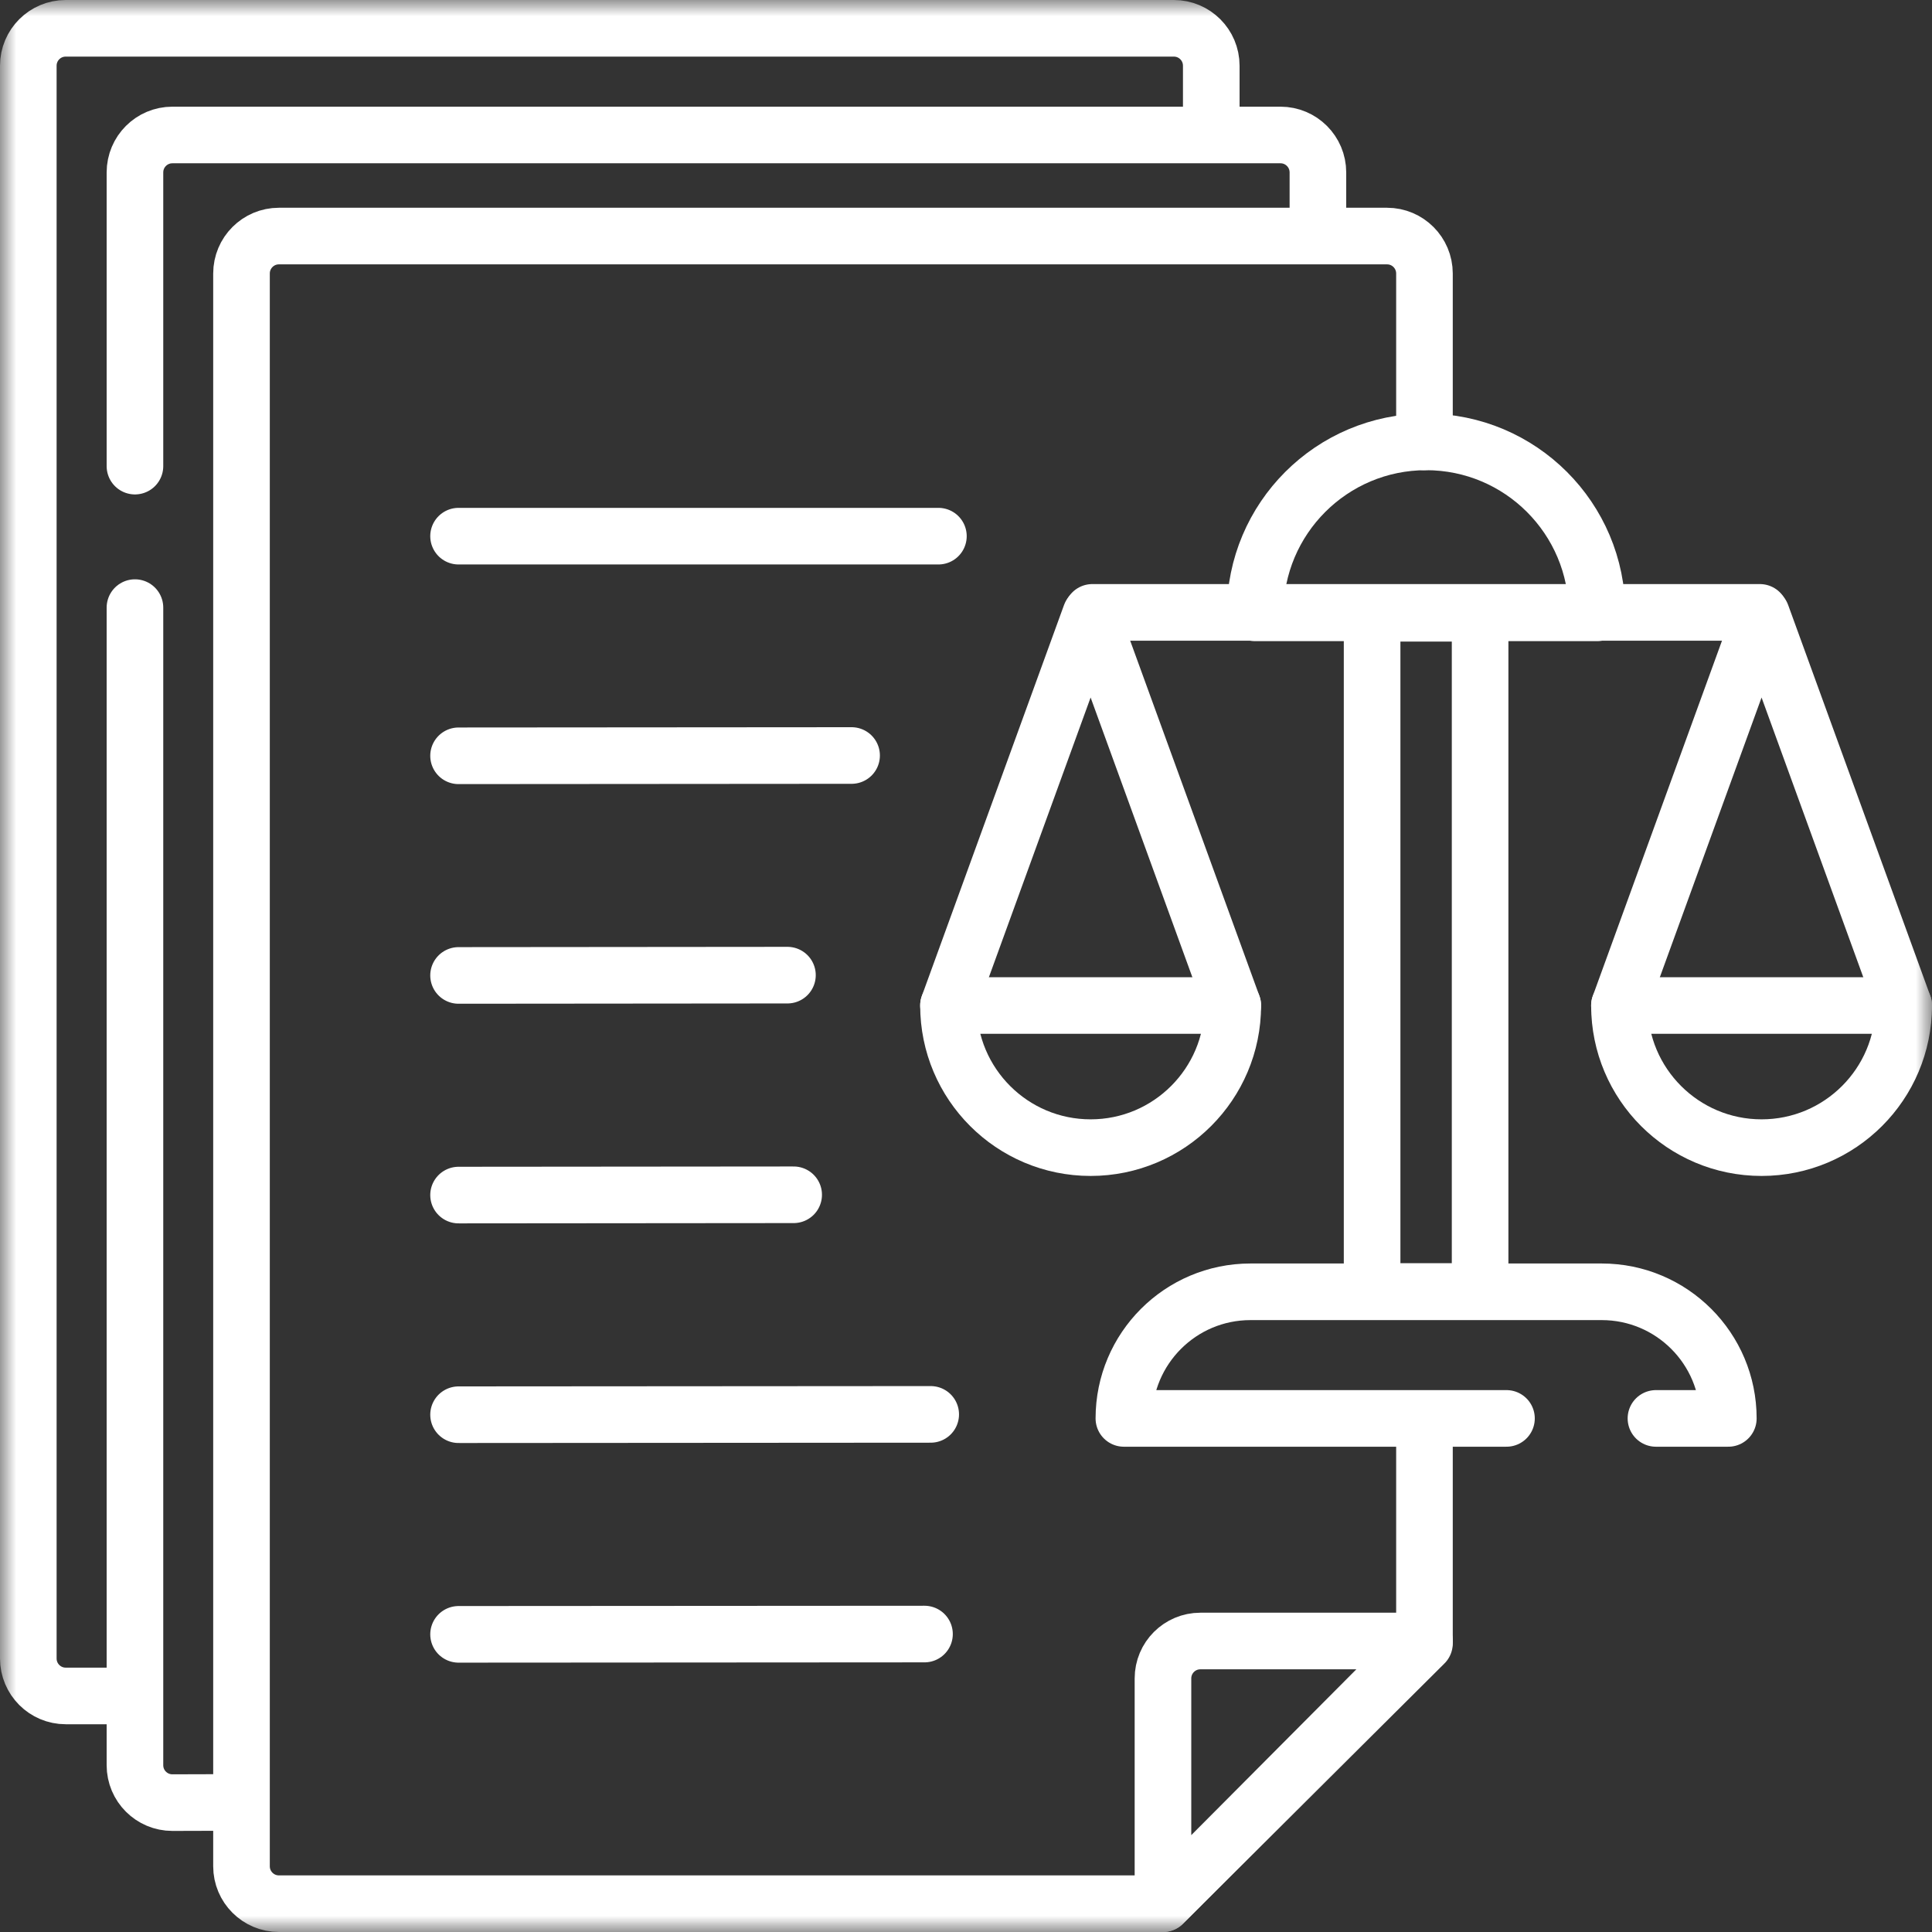
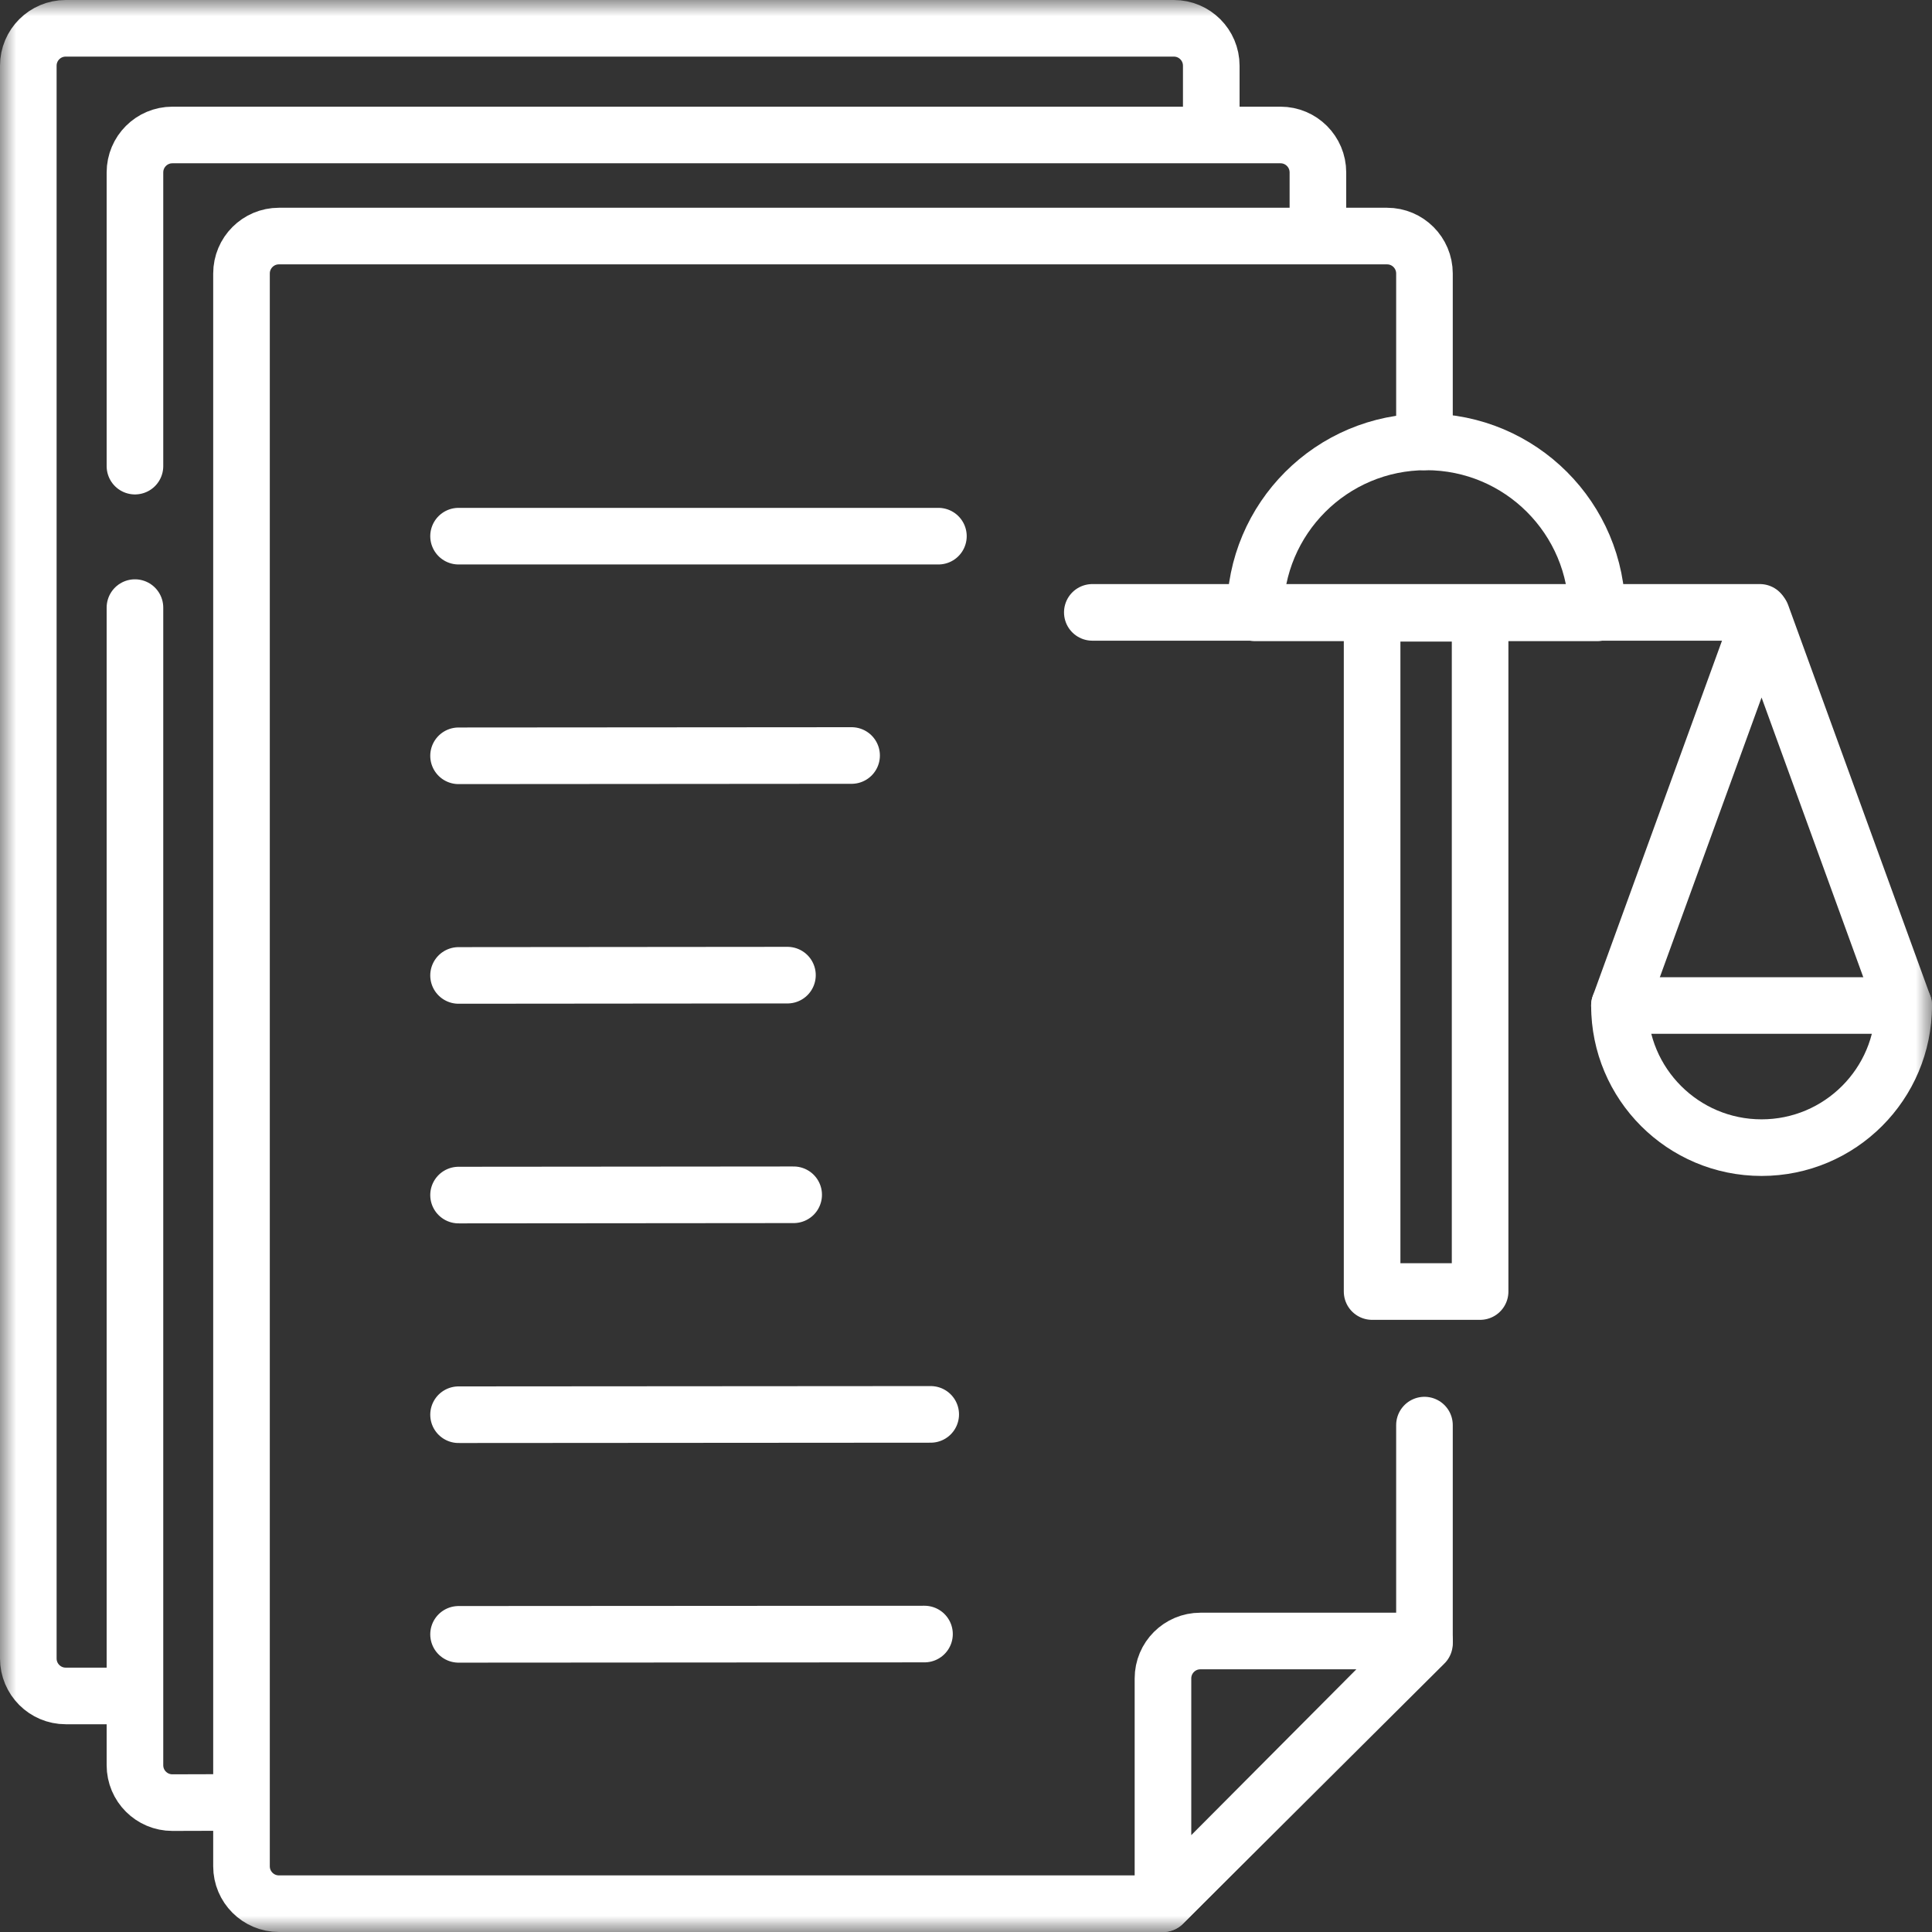
<svg xmlns="http://www.w3.org/2000/svg" width="60" height="60" viewBox="0 0 60 60" fill="none">
  <rect x="0" y="0" width="60" height="60" fill="#333333" stroke="none" />
  <g clip-path="url(#clip0_56_1887)">
    <mask id="mask0_56_1887" style="mask-type:luminance" maskUnits="userSpaceOnUse" x="0" y="0" width="60" height="60">
      <path d="M0 3.8147e-06H60V60H0V3.8147e-06Z" fill="white" />
    </mask>
    <g mask="url(#mask0_56_1887)">
      <path d="M37.617 4.102V2.041C37.617 1.399 37.097 0.879 36.455 0.879H2.041C1.399 0.879 0.879 1.399 0.879 2.041V51.506C0.879 52.148 1.399 52.669 2.041 52.669H4.102" stroke="white" stroke-width="1.758" stroke-miterlimit="10" stroke-linecap="round" stroke-linejoin="round" />
      <path d="M4.191 14.476V5.355C4.191 4.713 4.711 4.192 5.353 4.192H39.767C40.409 4.192 40.929 4.713 40.929 5.355V7.305" stroke="white" stroke-width="1.758" stroke-miterlimit="10" stroke-linecap="round" stroke-linejoin="round" />
      <path d="M7.461 55.976L5.353 55.982C4.711 55.982 4.191 55.462 4.191 54.82V18.87" stroke="white" stroke-width="1.758" stroke-miterlimit="10" stroke-linecap="round" stroke-linejoin="round" />
      <path d="M44.238 13.723V8.494C44.238 7.852 43.718 7.331 43.076 7.331H8.662C8.02 7.331 7.5 7.852 7.5 8.494V57.959C7.5 58.6 8.02 59.121 8.662 59.121H36.117L44.238 51.038V44.258" stroke="white" stroke-width="1.758" stroke-miterlimit="10" stroke-linecap="round" stroke-linejoin="round" />
      <path d="M36.117 59.121V52.125C36.117 51.483 36.637 50.963 37.279 50.963H44.238L36.117 59.121Z" stroke="white" stroke-width="1.758" stroke-miterlimit="10" stroke-linecap="round" stroke-linejoin="round" />
      <path d="M14.241 16.651H29.143" stroke="white" stroke-width="1.758" stroke-miterlimit="10" stroke-linecap="round" stroke-linejoin="round" />
      <path d="M14.241 23.472L26.447 23.463" stroke="white" stroke-width="1.758" stroke-miterlimit="10" stroke-linecap="round" stroke-linejoin="round" />
      <path d="M14.241 30.293L24.455 30.284" stroke="white" stroke-width="1.758" stroke-miterlimit="10" stroke-linecap="round" stroke-linejoin="round" />
      <path d="M14.241 37.114L24.648 37.105" stroke="white" stroke-width="1.758" stroke-miterlimit="10" stroke-linecap="round" stroke-linejoin="round" />
      <path d="M14.241 43.935L28.904 43.925" stroke="white" stroke-width="1.758" stroke-miterlimit="10" stroke-linecap="round" stroke-linejoin="round" />
      <path d="M14.241 50.756L28.711 50.747" stroke="white" stroke-width="1.758" stroke-miterlimit="10" stroke-linecap="round" stroke-linejoin="round" />
      <path d="M33.923 19.018H54.655" stroke="white" stroke-width="1.758" stroke-miterlimit="10" stroke-linecap="round" stroke-linejoin="round" />
-       <path d="M51.427 44.05H53.675C53.675 41.879 51.915 40.118 49.743 40.118H38.834C36.663 40.118 34.903 41.879 34.903 44.05H46.785" stroke="white" stroke-width="1.758" stroke-miterlimit="10" stroke-linecap="round" stroke-linejoin="round" />
      <path d="M45.966 40.11H42.612V19.045H45.966V40.11Z" stroke="white" stroke-width="1.758" stroke-miterlimit="10" stroke-linecap="round" stroke-linejoin="round" />
-       <path d="M38.285 31.227C38.285 33.664 36.308 35.641 33.87 35.641C31.433 35.641 29.456 33.664 29.456 31.227H38.285Z" stroke="white" stroke-width="1.758" stroke-miterlimit="10" stroke-linecap="round" stroke-linejoin="round" />
-       <path d="M29.456 31.227L33.87 19.09L38.285 31.227" stroke="white" stroke-width="1.758" stroke-miterlimit="10" stroke-linecap="round" stroke-linejoin="round" />
      <path d="M59.121 31.227C59.121 33.664 57.145 35.641 54.707 35.641C52.269 35.641 50.293 33.664 50.293 31.227H59.121Z" stroke="white" stroke-width="1.758" stroke-miterlimit="10" stroke-linecap="round" stroke-linejoin="round" />
      <path d="M50.293 31.227L54.707 19.09L59.121 31.227" stroke="white" stroke-width="1.758" stroke-miterlimit="10" stroke-linecap="round" stroke-linejoin="round" />
      <path d="M38.98 19.032C38.98 16.1 41.357 13.723 44.289 13.723C47.22 13.723 49.597 16.1 49.597 19.032H38.98Z" stroke="white" stroke-width="1.758" stroke-miterlimit="10" stroke-linecap="round" stroke-linejoin="round" />
    </g>
  </g>
  <defs>
    <clipPath id="clip0_56_1887">
      <rect width="60" height="60" fill="white" />
    </clipPath>
  </defs>
</svg>